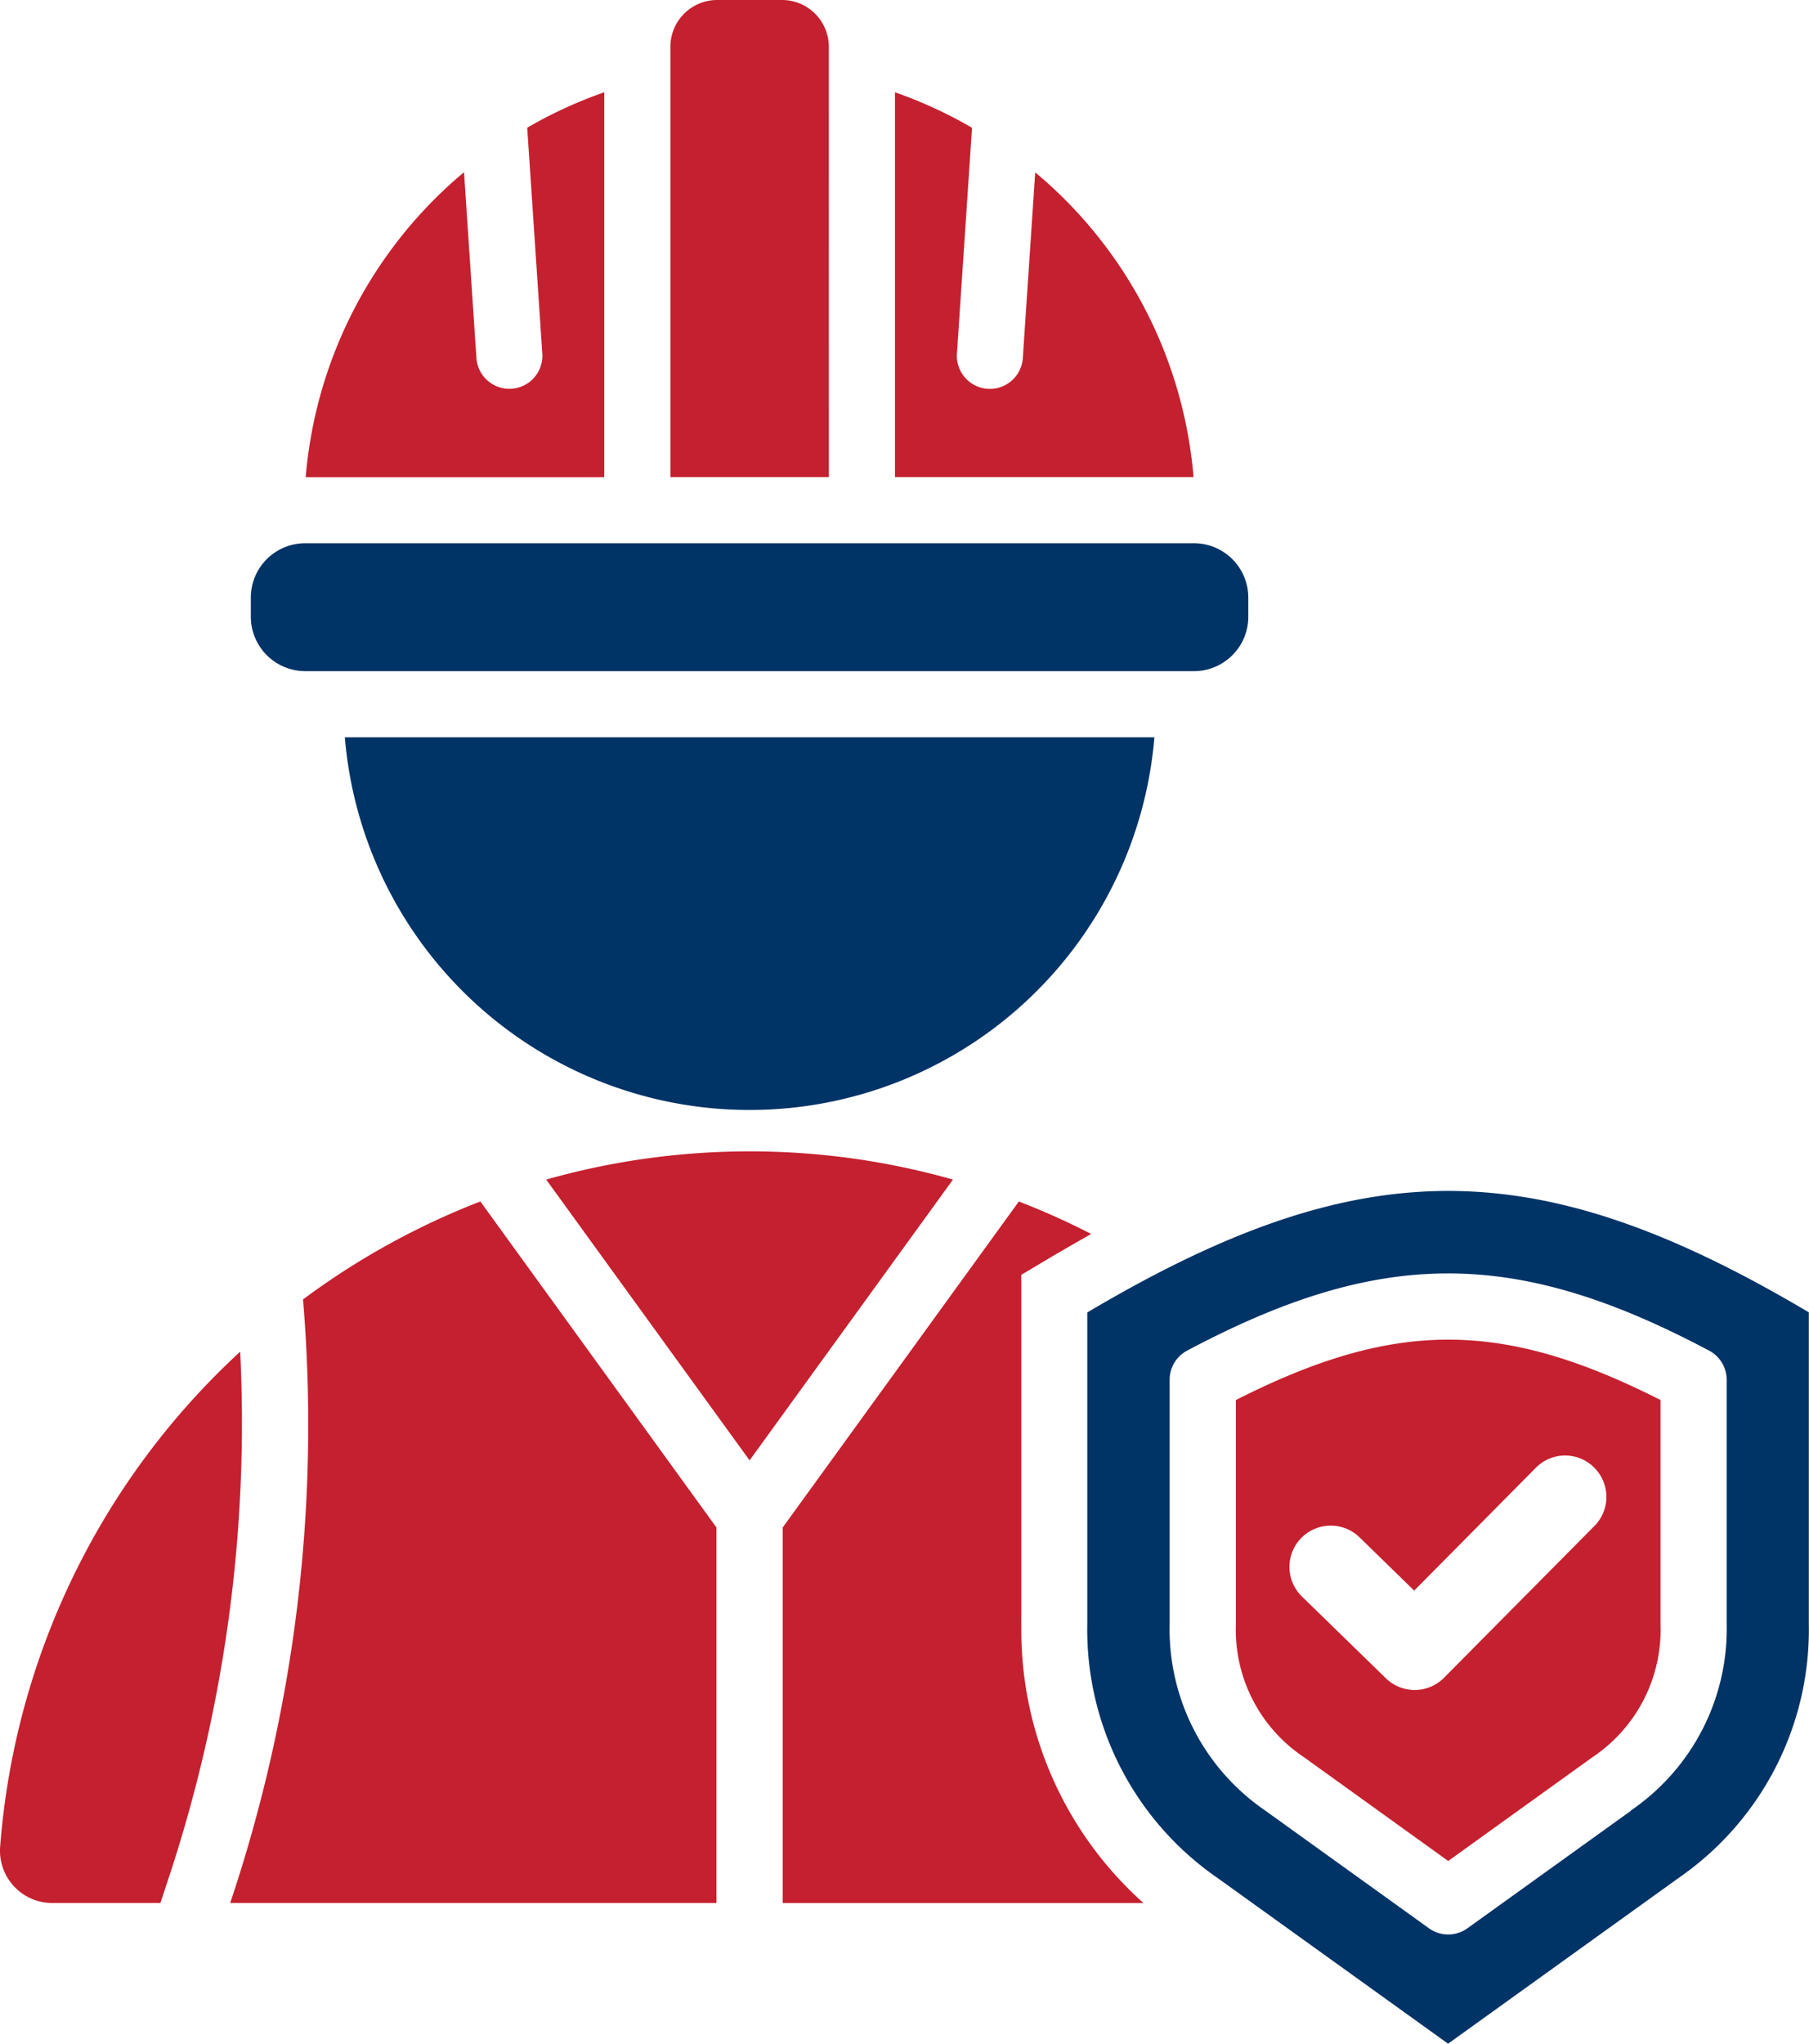
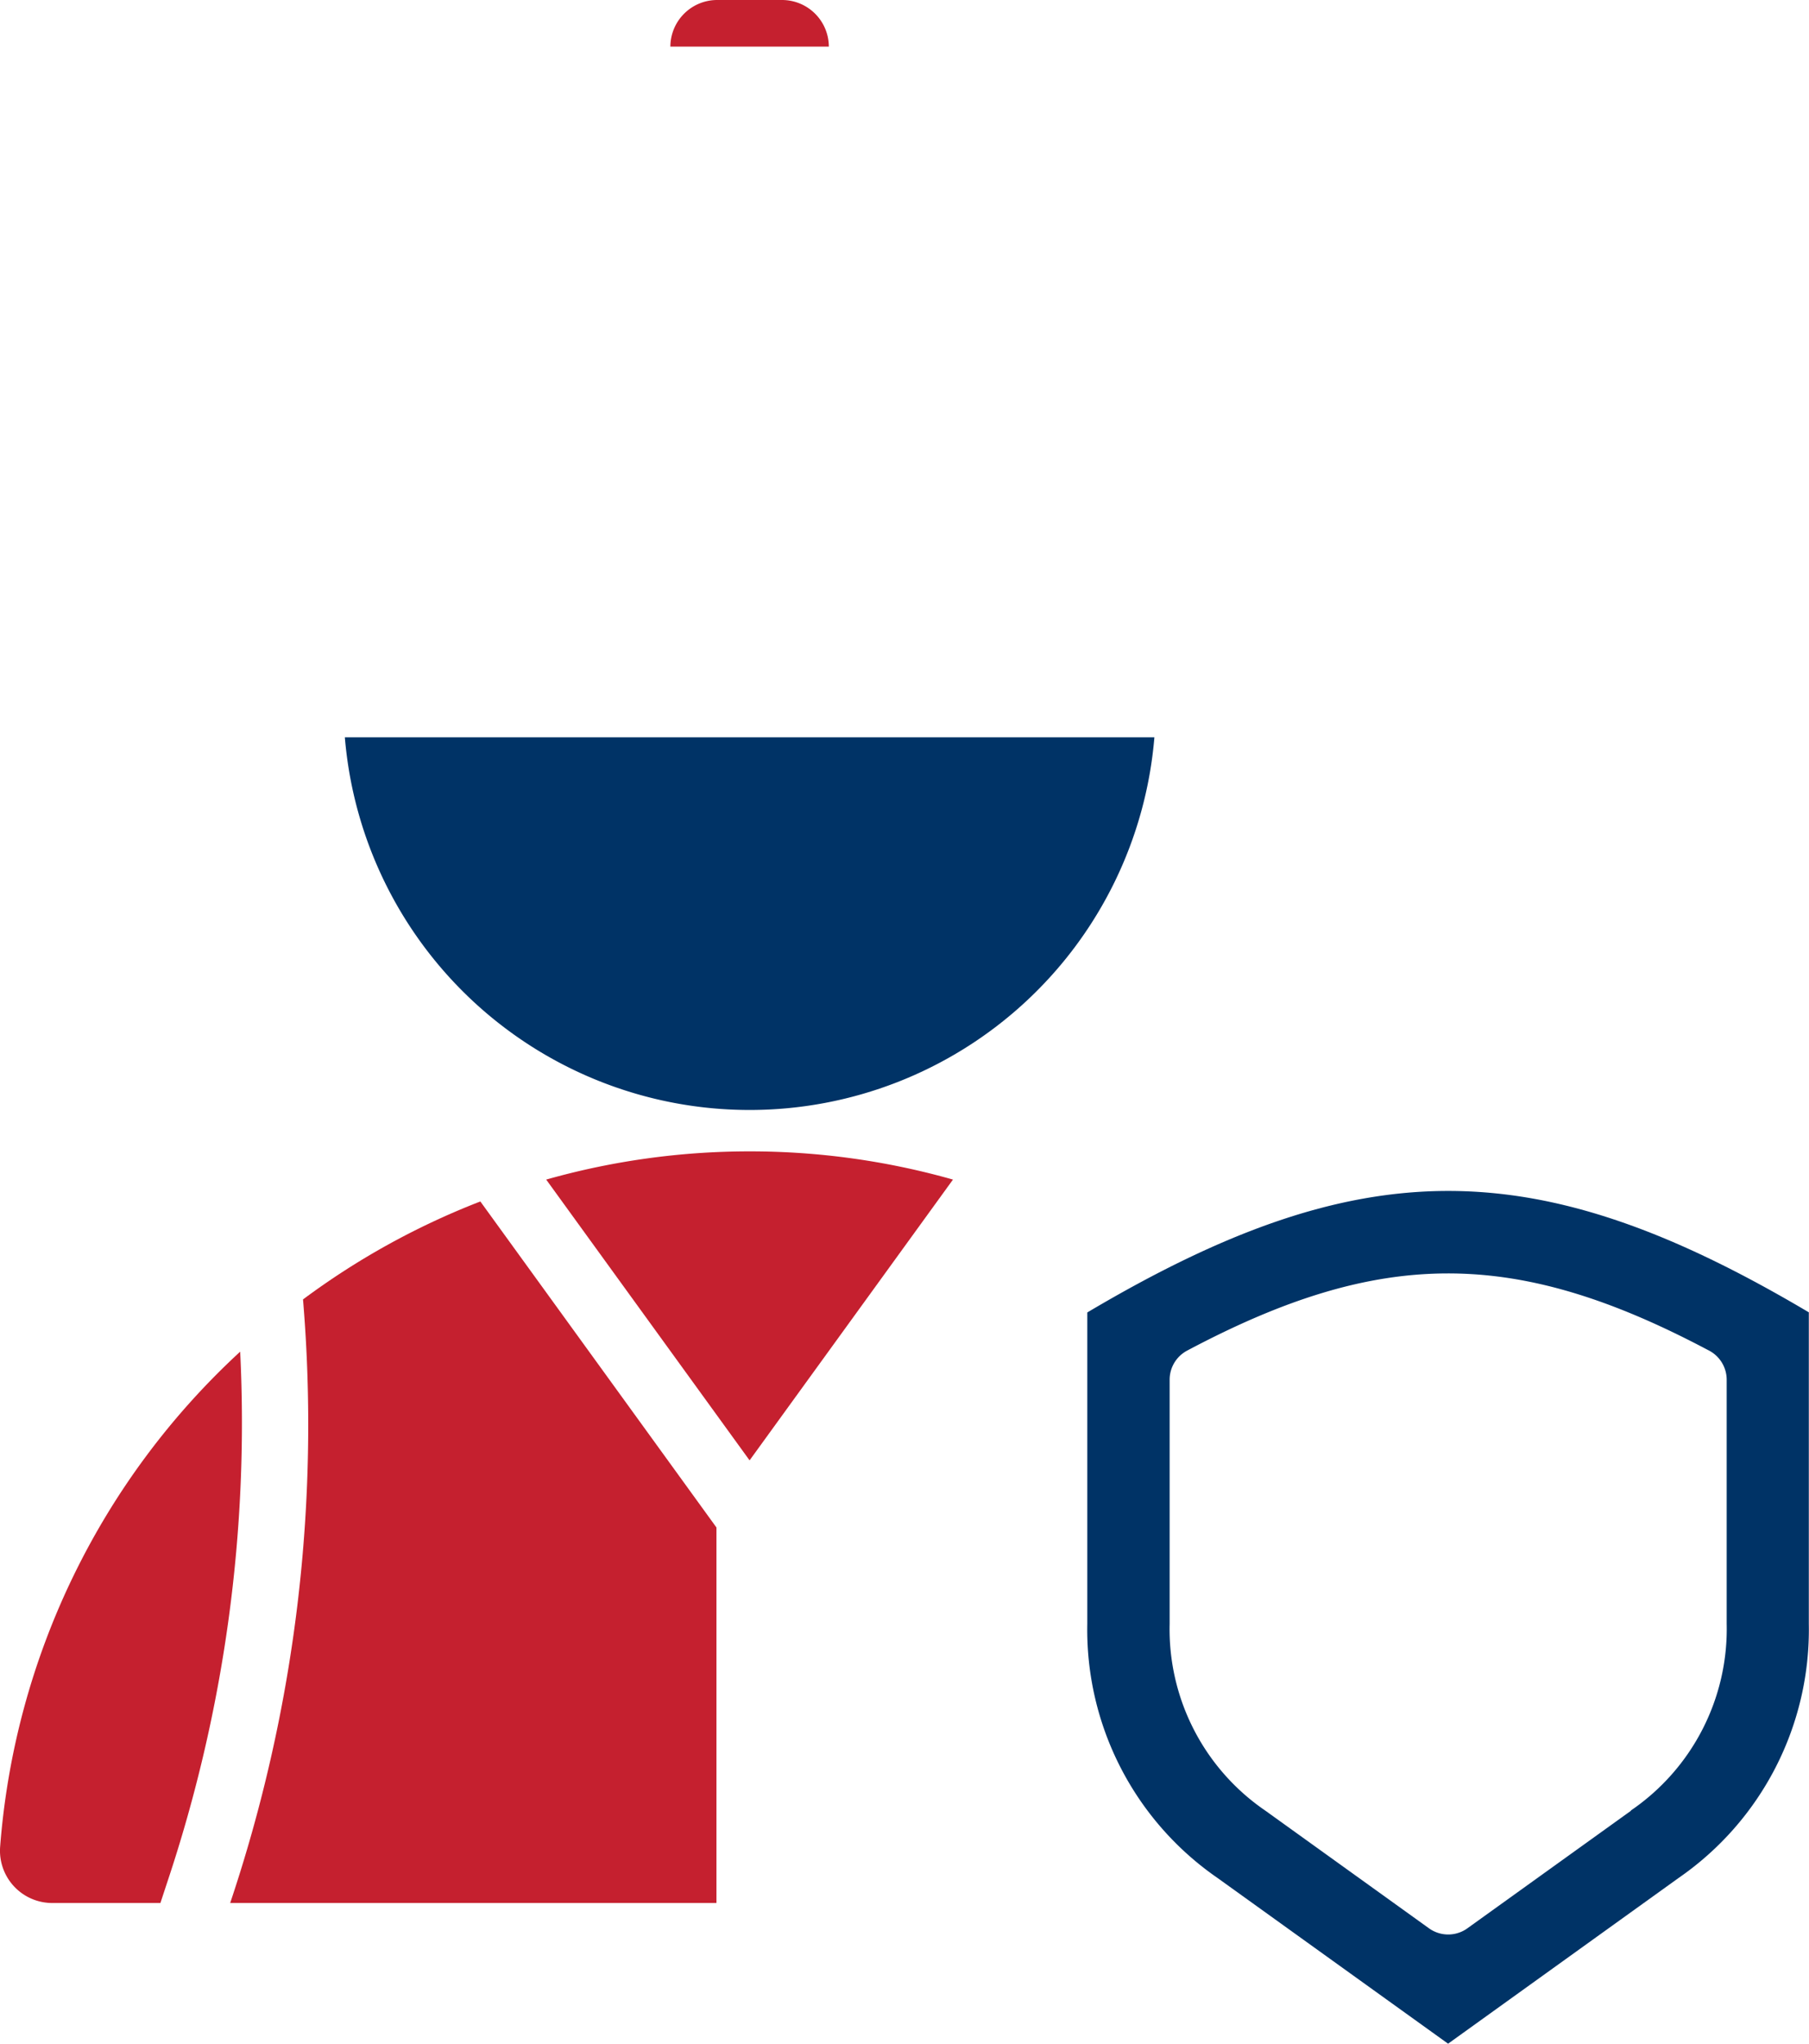
<svg xmlns="http://www.w3.org/2000/svg" width="48.875" height="55.201" viewBox="0 0 48.875 55.201">
  <g id="noun-construction-safety-6724241" transform="translate(-47.586 -20.62)">
-     <path id="Path_8982" data-name="Path 8982" d="M261.867,52.274H253.8V41.88a11.9,11.9,0,0,1,2.082.959l-.408,6.1a.892.892,0,1,0,1.78.12l.335-5.016a12.017,12.017,0,0,1,4.278,8.234Z" transform="translate(-182.034 -18.767)" fill="#c5202f" />
    <path id="Path_8983" data-name="Path 8983" d="M54.077,331.96a20.283,20.283,0,0,0-6.487,13.372A1.412,1.412,0,0,0,49,346.854h2.92l.183-.556a39.142,39.142,0,0,0,1.972-14.338Z" transform="translate(0 -274.833)" fill="#c5202f" />
    <path id="Path_8984" data-name="Path 8984" d="M102.588,300.028a40.62,40.62,0,0,1-1.968,16.3h13.138l0-10.143-6.379-8.806a20.311,20.311,0,0,0-4.794,2.648Z" transform="translate(-46.815 -244.307)" fill="#c5202f" />
    <path id="Path_8985" data-name="Path 8985" d="M178.935,285.84a20.165,20.165,0,0,0-5.495.762l5.495,7.584,5.495-7.584A20.074,20.074,0,0,0,178.935,285.84Z" transform="translate(-111.097 -234.121)" fill="#c5202f" />
-     <path id="Path_8986" data-name="Path 8986" d="M234.367,308.792v-9.432l.875-.521q.514-.3,1.013-.582a20.011,20.011,0,0,0-1.954-.877l-6.381,8.806v10.143h9.749a9.875,9.875,0,0,1-3.3-7.537Z" transform="translate(-159.188 -244.307)" fill="#c5202f" />
    <g id="Group_11458" data-name="Group 11458" transform="translate(76.966 52.788)">
      <path id="Path_8987" data-name="Path 8987" d="M317.636,298.232c-7.378-4.376-12.118-4.376-19.5,0v8.415a8.149,8.149,0,0,0,3.515,6.857l6.233,4.479,6.231-4.479a8.149,8.149,0,0,0,3.515-6.857v-8.415Zm-4.812,13.46-4.4,3.161a.89.89,0,0,1-1.058.012l-4.414-3.173a5.935,5.935,0,0,1-2.591-5.047v-6.595a.889.889,0,0,1,.474-.788c5.218-2.772,8.848-2.781,14.069-.016a.891.891,0,0,1,.507.8l0,6.593a5.938,5.938,0,0,1-2.591,5.047Z" transform="translate(-298.14 -294.95)" fill="#036" />
-       <path id="Path_8988" data-name="Path 8988" d="M332.35,330.826v6.051a4.139,4.139,0,0,0,1.843,3.6l3.893,2.8,3.893-2.8a4.139,4.139,0,0,0,1.843-3.6v-6.051h0C339.533,328.652,336.642,328.652,332.35,330.826Zm9.684,1.829a1.115,1.115,0,0,1,0,1.576l-4.064,4.1a1.116,1.116,0,0,1-1.567.012l-2.268-2.209a1.114,1.114,0,0,1,1.555-1.6l1.477,1.44,3.29-3.321h0A1.109,1.109,0,0,1,342.034,332.655Z" transform="translate(-328.339 -325.179)" fill="#c5202f" />
    </g>
-     <path id="Path_8989" data-name="Path 8989" d="M206.322,21.879a1.264,1.264,0,0,0-1.259-1.259H203.3a1.264,1.264,0,0,0-1.259,1.259V33.507h4.282Z" transform="translate(-136.343)" fill="#c5202f" />
-     <path id="Path_8990" data-name="Path 8990" d="M106.846,149.214h24.017a1.469,1.469,0,0,0,1.466-1.466v-.523a1.469,1.469,0,0,0-1.466-1.466H106.846a1.469,1.469,0,0,0-1.466,1.466v.523A1.472,1.472,0,0,0,106.846,149.214Z" transform="translate(-51.017 -110.466)" fill="#036" />
-     <path id="Path_8991" data-name="Path 8991" d="M126.085,41.88a11.949,11.949,0,0,0-2.08.957l.408,6.1a.892.892,0,1,1-1.78.12l-.335-5.019a12.037,12.037,0,0,0-4.278,8.239h8.067l0-10.4Z" transform="translate(-62.175 -18.767)" fill="#c5202f" />
+     <path id="Path_8989" data-name="Path 8989" d="M206.322,21.879a1.264,1.264,0,0,0-1.259-1.259H203.3a1.264,1.264,0,0,0-1.259,1.259h4.282Z" transform="translate(-136.343)" fill="#c5202f" />
    <path id="Path_8992" data-name="Path 8992" d="M137.976,200.526a10.974,10.974,0,0,0,10.936-10.066H127.04a10.974,10.974,0,0,0,10.936,10.066Z" transform="translate(-70.137 -149.925)" fill="#036" />
  </g>
</svg>